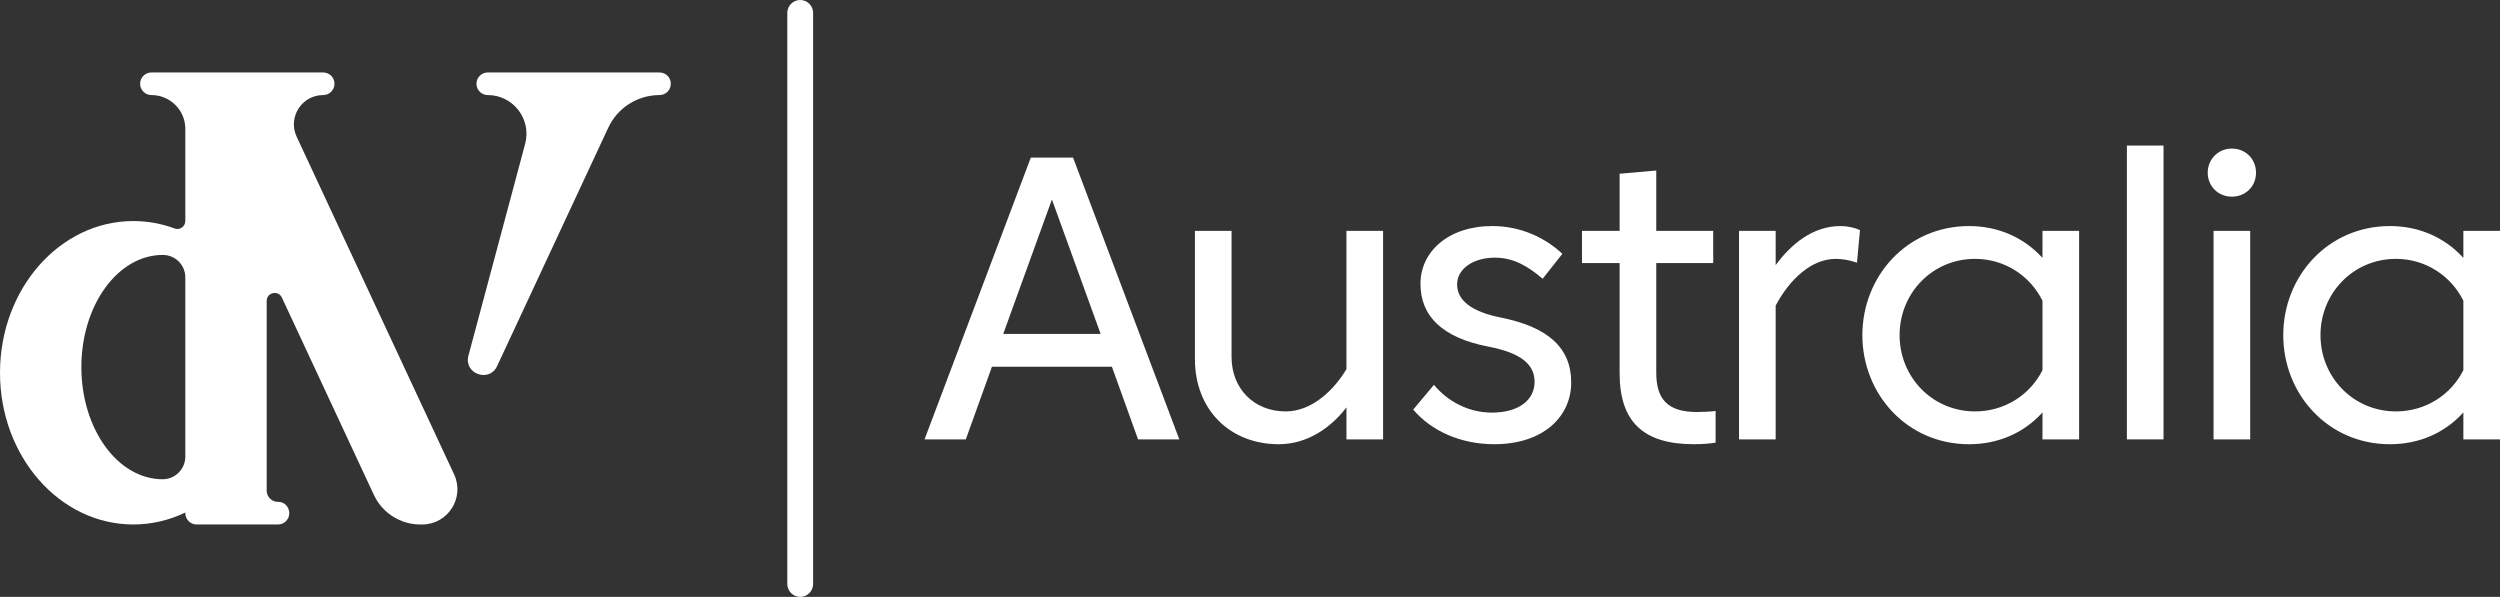
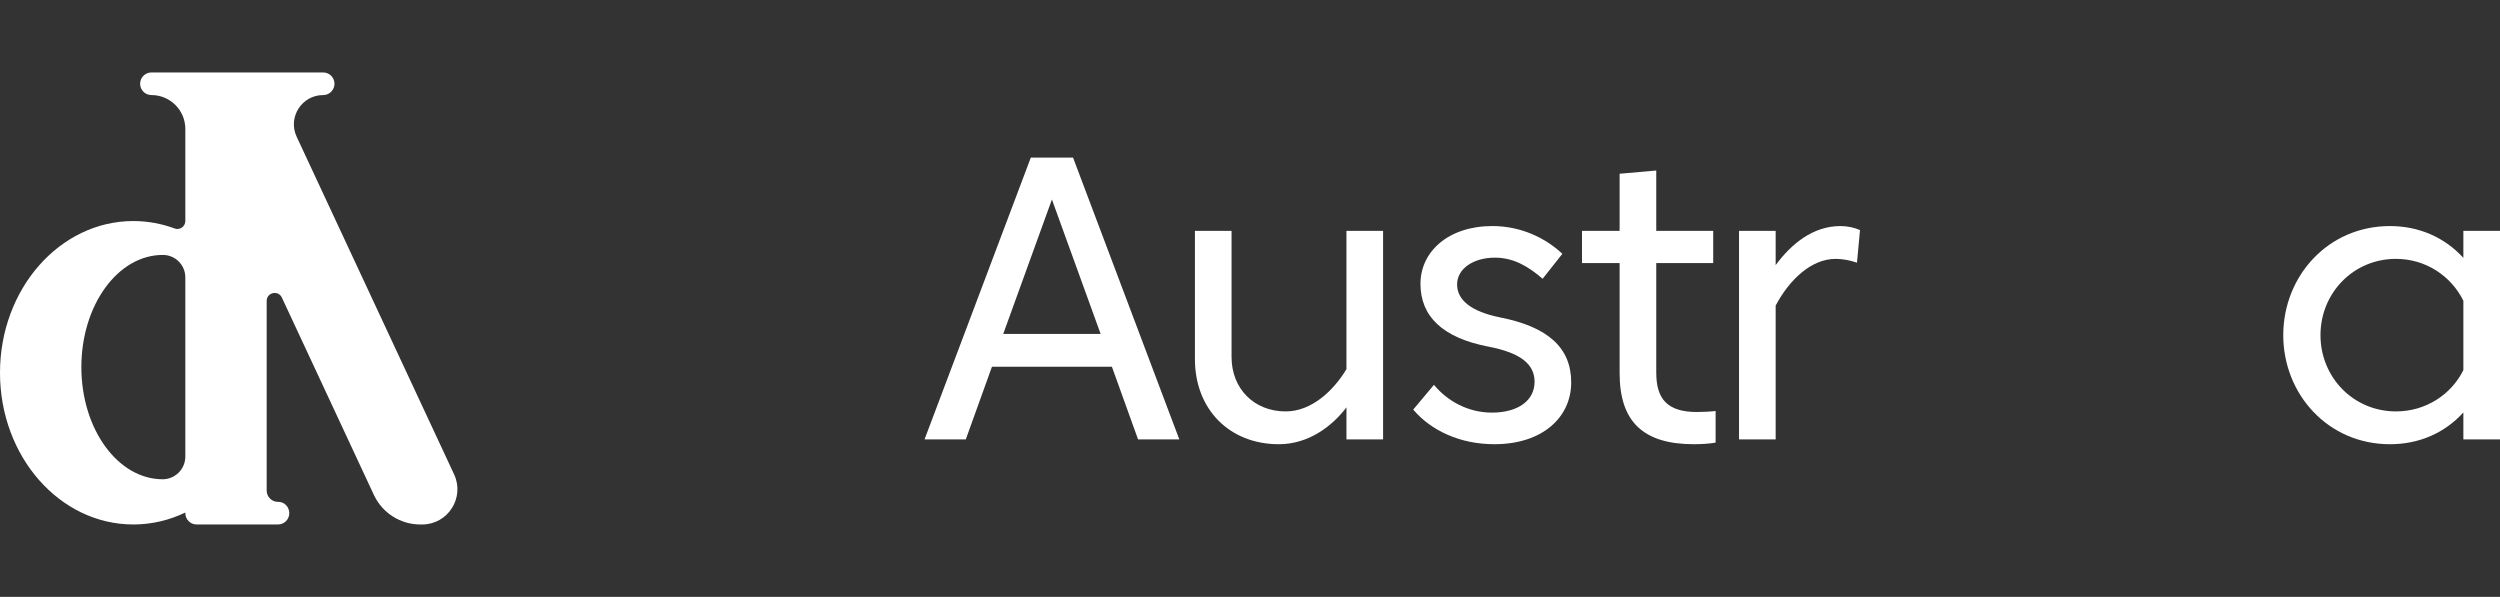
<svg xmlns="http://www.w3.org/2000/svg" id="Layer_1" viewBox="0 0 2156.75 514.93">
  <rect x="0" y="0" width="2156.75" height="514.93" fill="#333333" stroke="none" />
  <defs>
    <style>.cls-1{fill:#fff;}</style>
  </defs>
  <g id="Australia">
-     <path class="cls-1" d="M701.47,503.8V11.13c0-6.14-4.99-11.13-11.13-11.13s-11.13,4.99-11.13,11.13V503.8c0,6.14,4.98,11.13,11.13,11.13s11.13-4.99,11.13-11.13" />
    <g>
      <path class="cls-1" d="M140.38,413.46c-38.75,0-70.19-43.32-70.19-96.75s31.44-96.77,70.19-96.77h.2c10.67,.03,19.3,8.69,19.3,19.35v154.63c0,10.73-8.77,19.52-19.5,19.54m251.37-4.23L255.92,117.94c-7.81-16.74,4.41-35.93,22.91-35.93,5.36,0,9.73-4.36,9.73-9.75s-4.37-9.75-9.73-9.75H130.63c-5.39,0-9.75,4.37-9.75,9.75s4.36,9.75,9.75,9.75c16.16,0,29.25,13.09,29.25,29.23v79.39c0,4.76-4.72,8.15-9.17,6.5-11.25-4.16-23.22-6.43-35.69-6.43C51.51,190.7,0,249.31,0,321.59s51.51,130.87,115.02,130.87c15.92,0,31.08-3.67,44.86-10.32v.57c0,5.39,4.36,9.75,9.75,9.75h70.19c5.39,0,9.75-4.36,9.75-9.75s-4.25-9.86-9.57-9.75c-5.46,.09-9.93-4.29-9.93-9.75v-163.59c0-7.35,10-9.58,13.11-2.9l79.39,170.26c7.26,15.53,22.86,25.48,40,25.48h1.65c22.21,0,36.93-23.08,27.54-43.23" />
-       <path class="cls-1" d="M578.71,72.26c0-5.39-4.36-9.75-9.75-9.75h-148.17c-5.38,0-9.75,4.36-9.75,9.75s4.37,9.75,9.75,9.75c21.95,0,37.93,20.84,32.26,42.05l-48.93,182.76c-4.17,15.59,17.92,23.62,24.73,9.02l95.9-205.67c8.01-17.19,25.24-28.16,44.21-28.16,5.39,0,9.75-4.36,9.75-9.75" />
    </g>
    <g>
      <path class="cls-1" d="M981.8,379.05l-22.56-62.67h-103.48l-22.56,62.67h-35.59l91.67-243.07h36.45l91.67,243.07h-35.59Zm-32.28-90.97l-42.03-115.98-42.01,115.98h84.04Z" />
      <path class="cls-1" d="M1161.59,199.19h31.6v179.87h-31.6v-27.61c-12.85,16.85-33.16,31.78-58.34,31.78-42.53,0-72.39-30.04-72.39-73.44v-110.59h31.6v108.86c0,26.91,19.09,46.88,46.7,46.88,22.56,0,41.49-18.23,52.42-36.46v-119.27Z" />
      <path class="cls-1" d="M1237.07,332c11.63,14.07,29.52,23.96,50,23.96,22.74,0,36.81-10.59,36.81-26.56,0-15.11-11.81-25-39.93-30.39-39.59-7.64-58.51-26.22-58.51-54.17s24.3-49.83,61.98-49.83c24.48,0,45.66,10.07,60.43,23.96l-17.02,21.53c-12.67-10.94-25.34-18.23-41.15-18.23-18.57,0-32.64,9.55-32.64,23.09s12.15,23.44,37.15,28.48c41.33,8.16,61.29,26.21,61.29,56.08s-24.48,53.3-66.33,53.3c-29.34,0-54.52-11.63-69.97-29.87l17.89-21.35Z" />
      <path class="cls-1" d="M1428.86,321.59c0,22.74,9.72,33.85,35.07,33.85,5.02,0,12.15-.35,16.13-.87v27.26c-4.34,.87-12.15,1.39-18.75,1.39-43.75,0-64.06-19.45-64.06-61.28v-94.97h-32.47v-27.78h32.47v-49.31l31.6-2.78v52.09h49.13v27.78h-49.13v94.62Z" />
      <path class="cls-1" d="M1531.86,263.6v115.45h-31.6V199.19h31.6v29.51c13.37-18.06,31.95-33.68,55.91-33.68,6.08,0,12.33,1.4,16.85,3.48l-2.61,28.13c-5.9-2.09-12.33-3.3-18.41-3.3-20.65,0-39.57,17.36-51.74,40.28Z" />
-       <path class="cls-1" d="M1762.05,222.45v-23.26h31.6v179.87h-31.6v-23.26c-16.15,17.88-38.37,27.43-63.37,27.43-53.48,0-92.01-43.23-92.01-94.1s38.53-94.11,92.01-94.11c25,0,47.22,9.73,63.37,27.44Zm0,96.88v-59.9c-10.59-21.35-32.46-36.11-58.16-36.11-36.81,0-65.11,29.51-65.11,65.8s28.3,65.8,65.11,65.8c25.7,0,47.57-14.41,58.16-35.59Z" />
-       <path class="cls-1" d="M1834.87,125.57h31.6v253.49h-31.6V125.57Z" />
-       <path class="cls-1" d="M1925.43,128.17c11.81,0,20.84,9.03,20.84,20.83s-9.03,20.66-20.84,20.66-20.83-9.03-20.83-20.66,9.03-20.83,20.83-20.83Zm-15.79,71.01h31.6v179.87h-31.6V199.19Z" />
      <path class="cls-1" d="M2125.15,222.45v-23.26h31.6v179.87h-31.6v-23.26c-16.15,17.88-38.37,27.43-63.37,27.43-53.46,0-92.01-43.23-92.01-94.1s38.55-94.11,92.01-94.11c25,0,47.22,9.73,63.37,27.44Zm0,96.88v-59.9c-10.59-21.35-32.46-36.11-58.16-36.11-36.81,0-65.11,29.51-65.11,65.8s28.3,65.8,65.11,65.8c25.7,0,47.57-14.41,58.16-35.59Z" />
    </g>
  </g>
</svg>